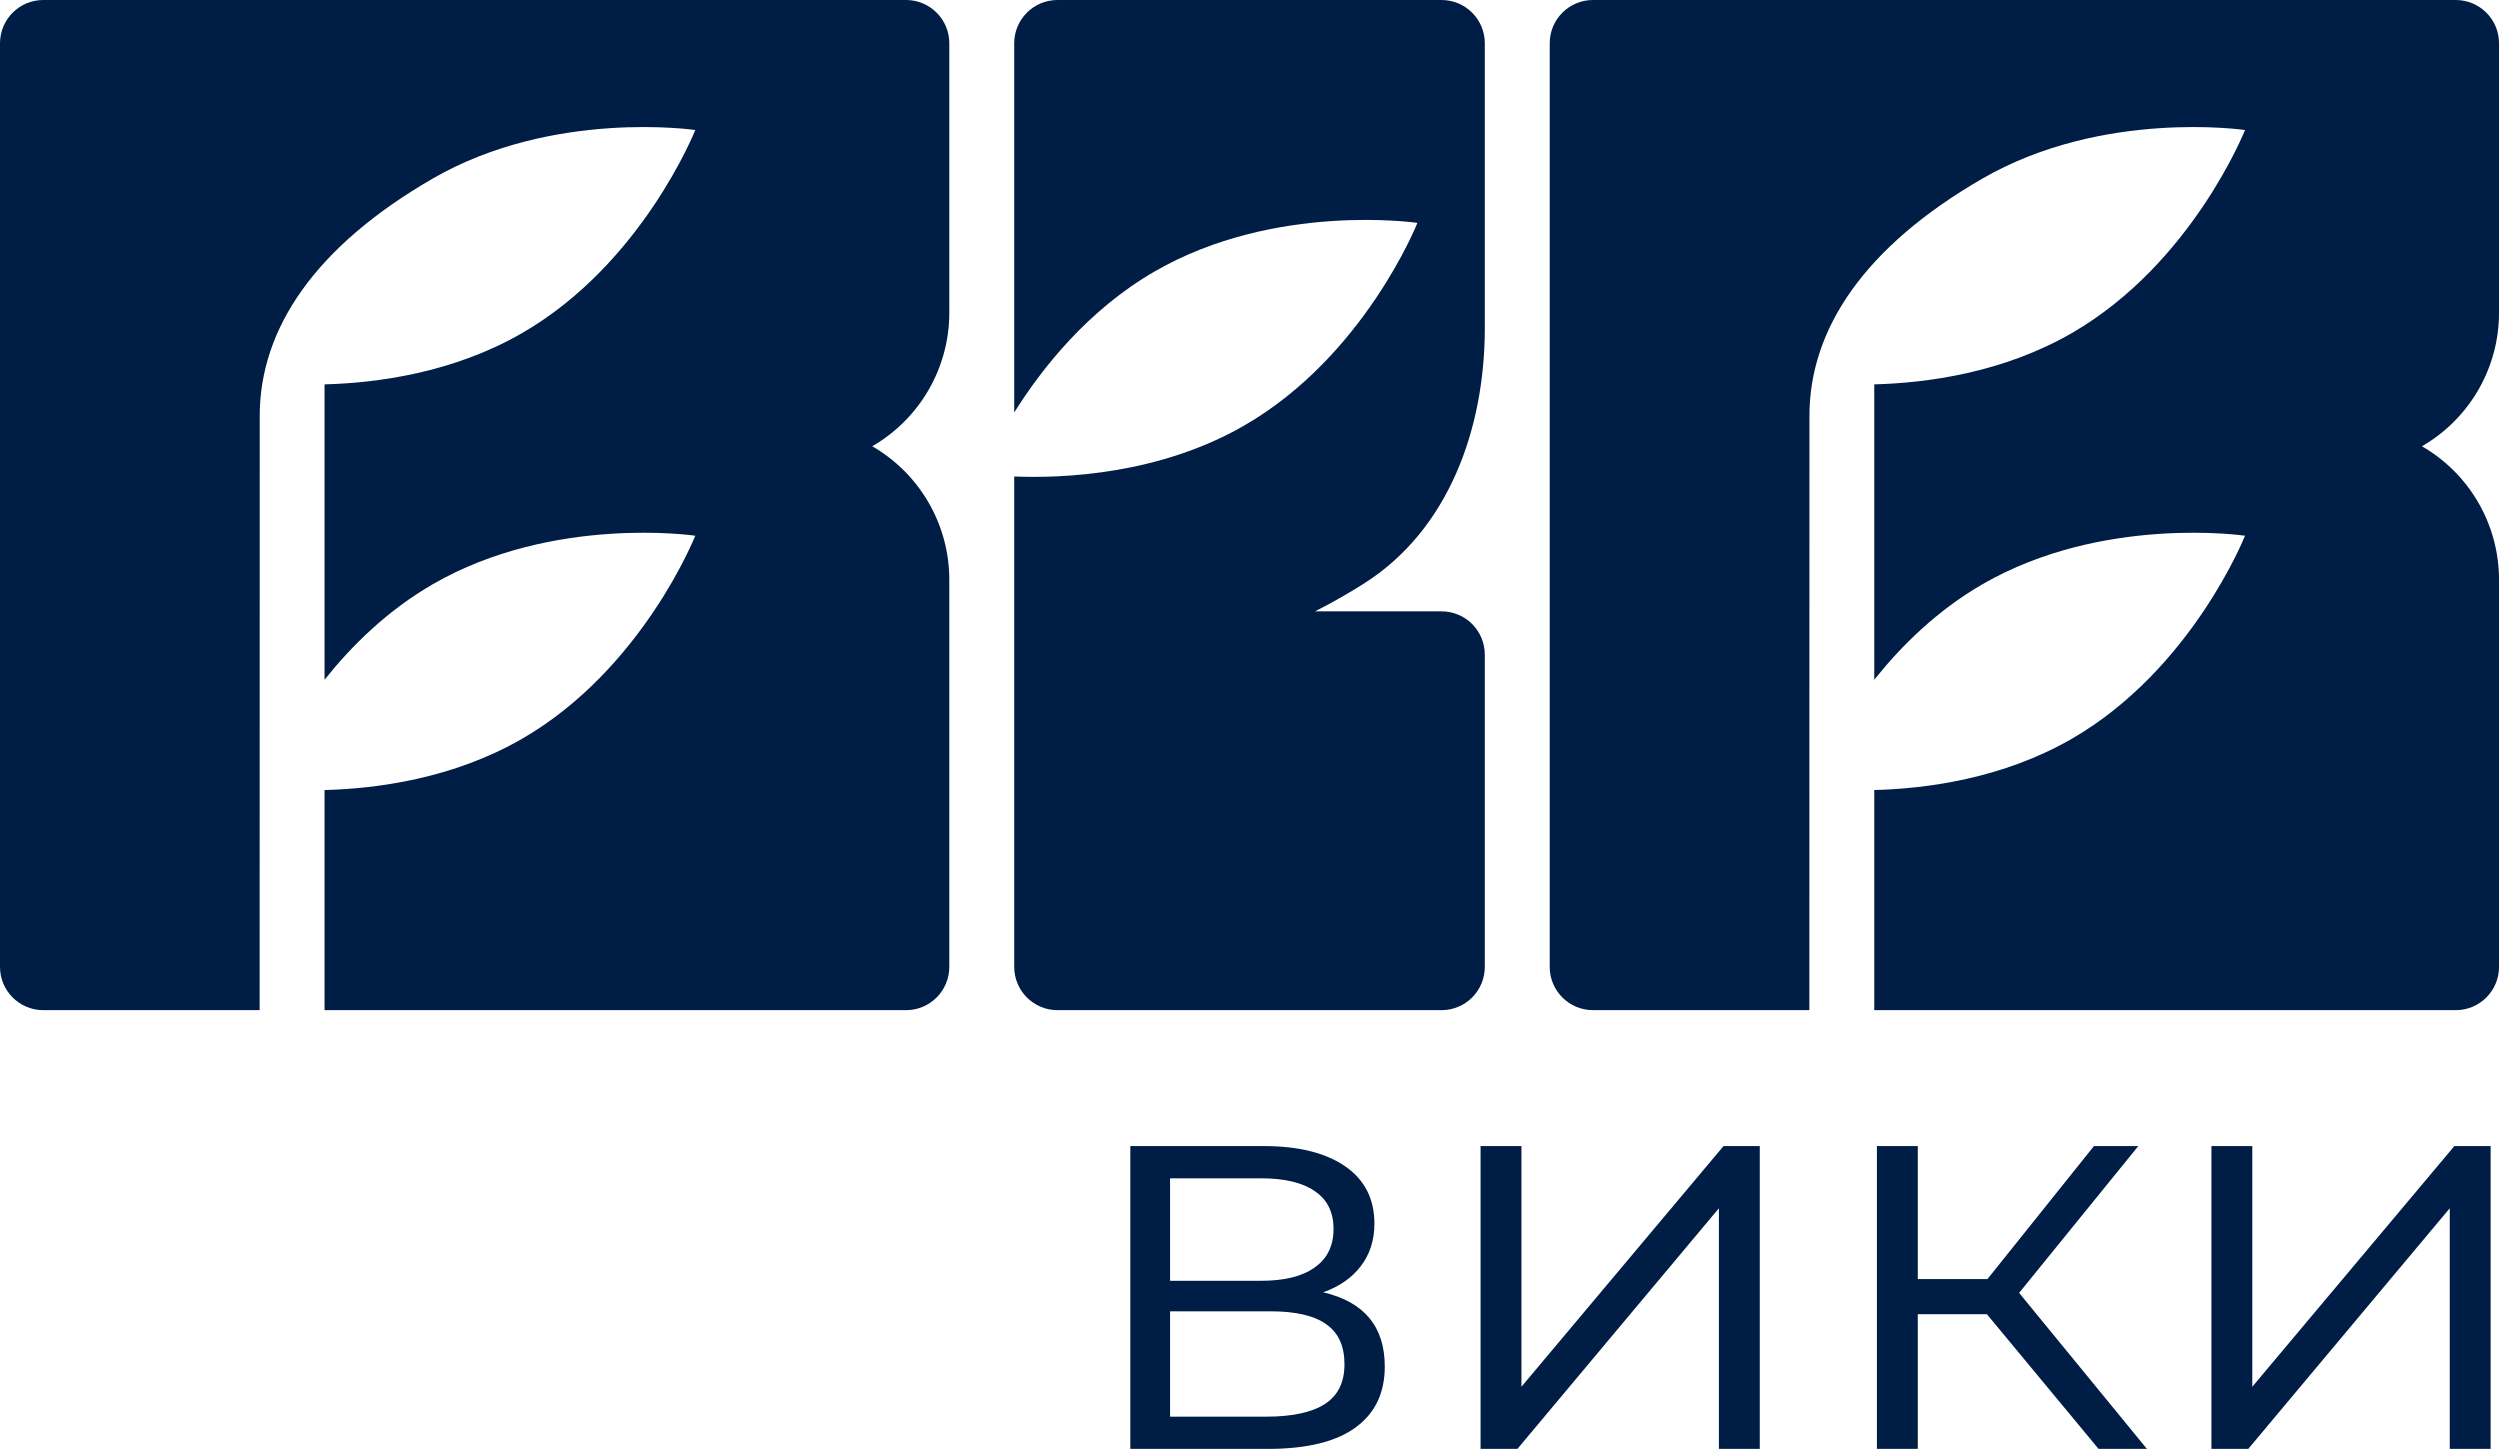
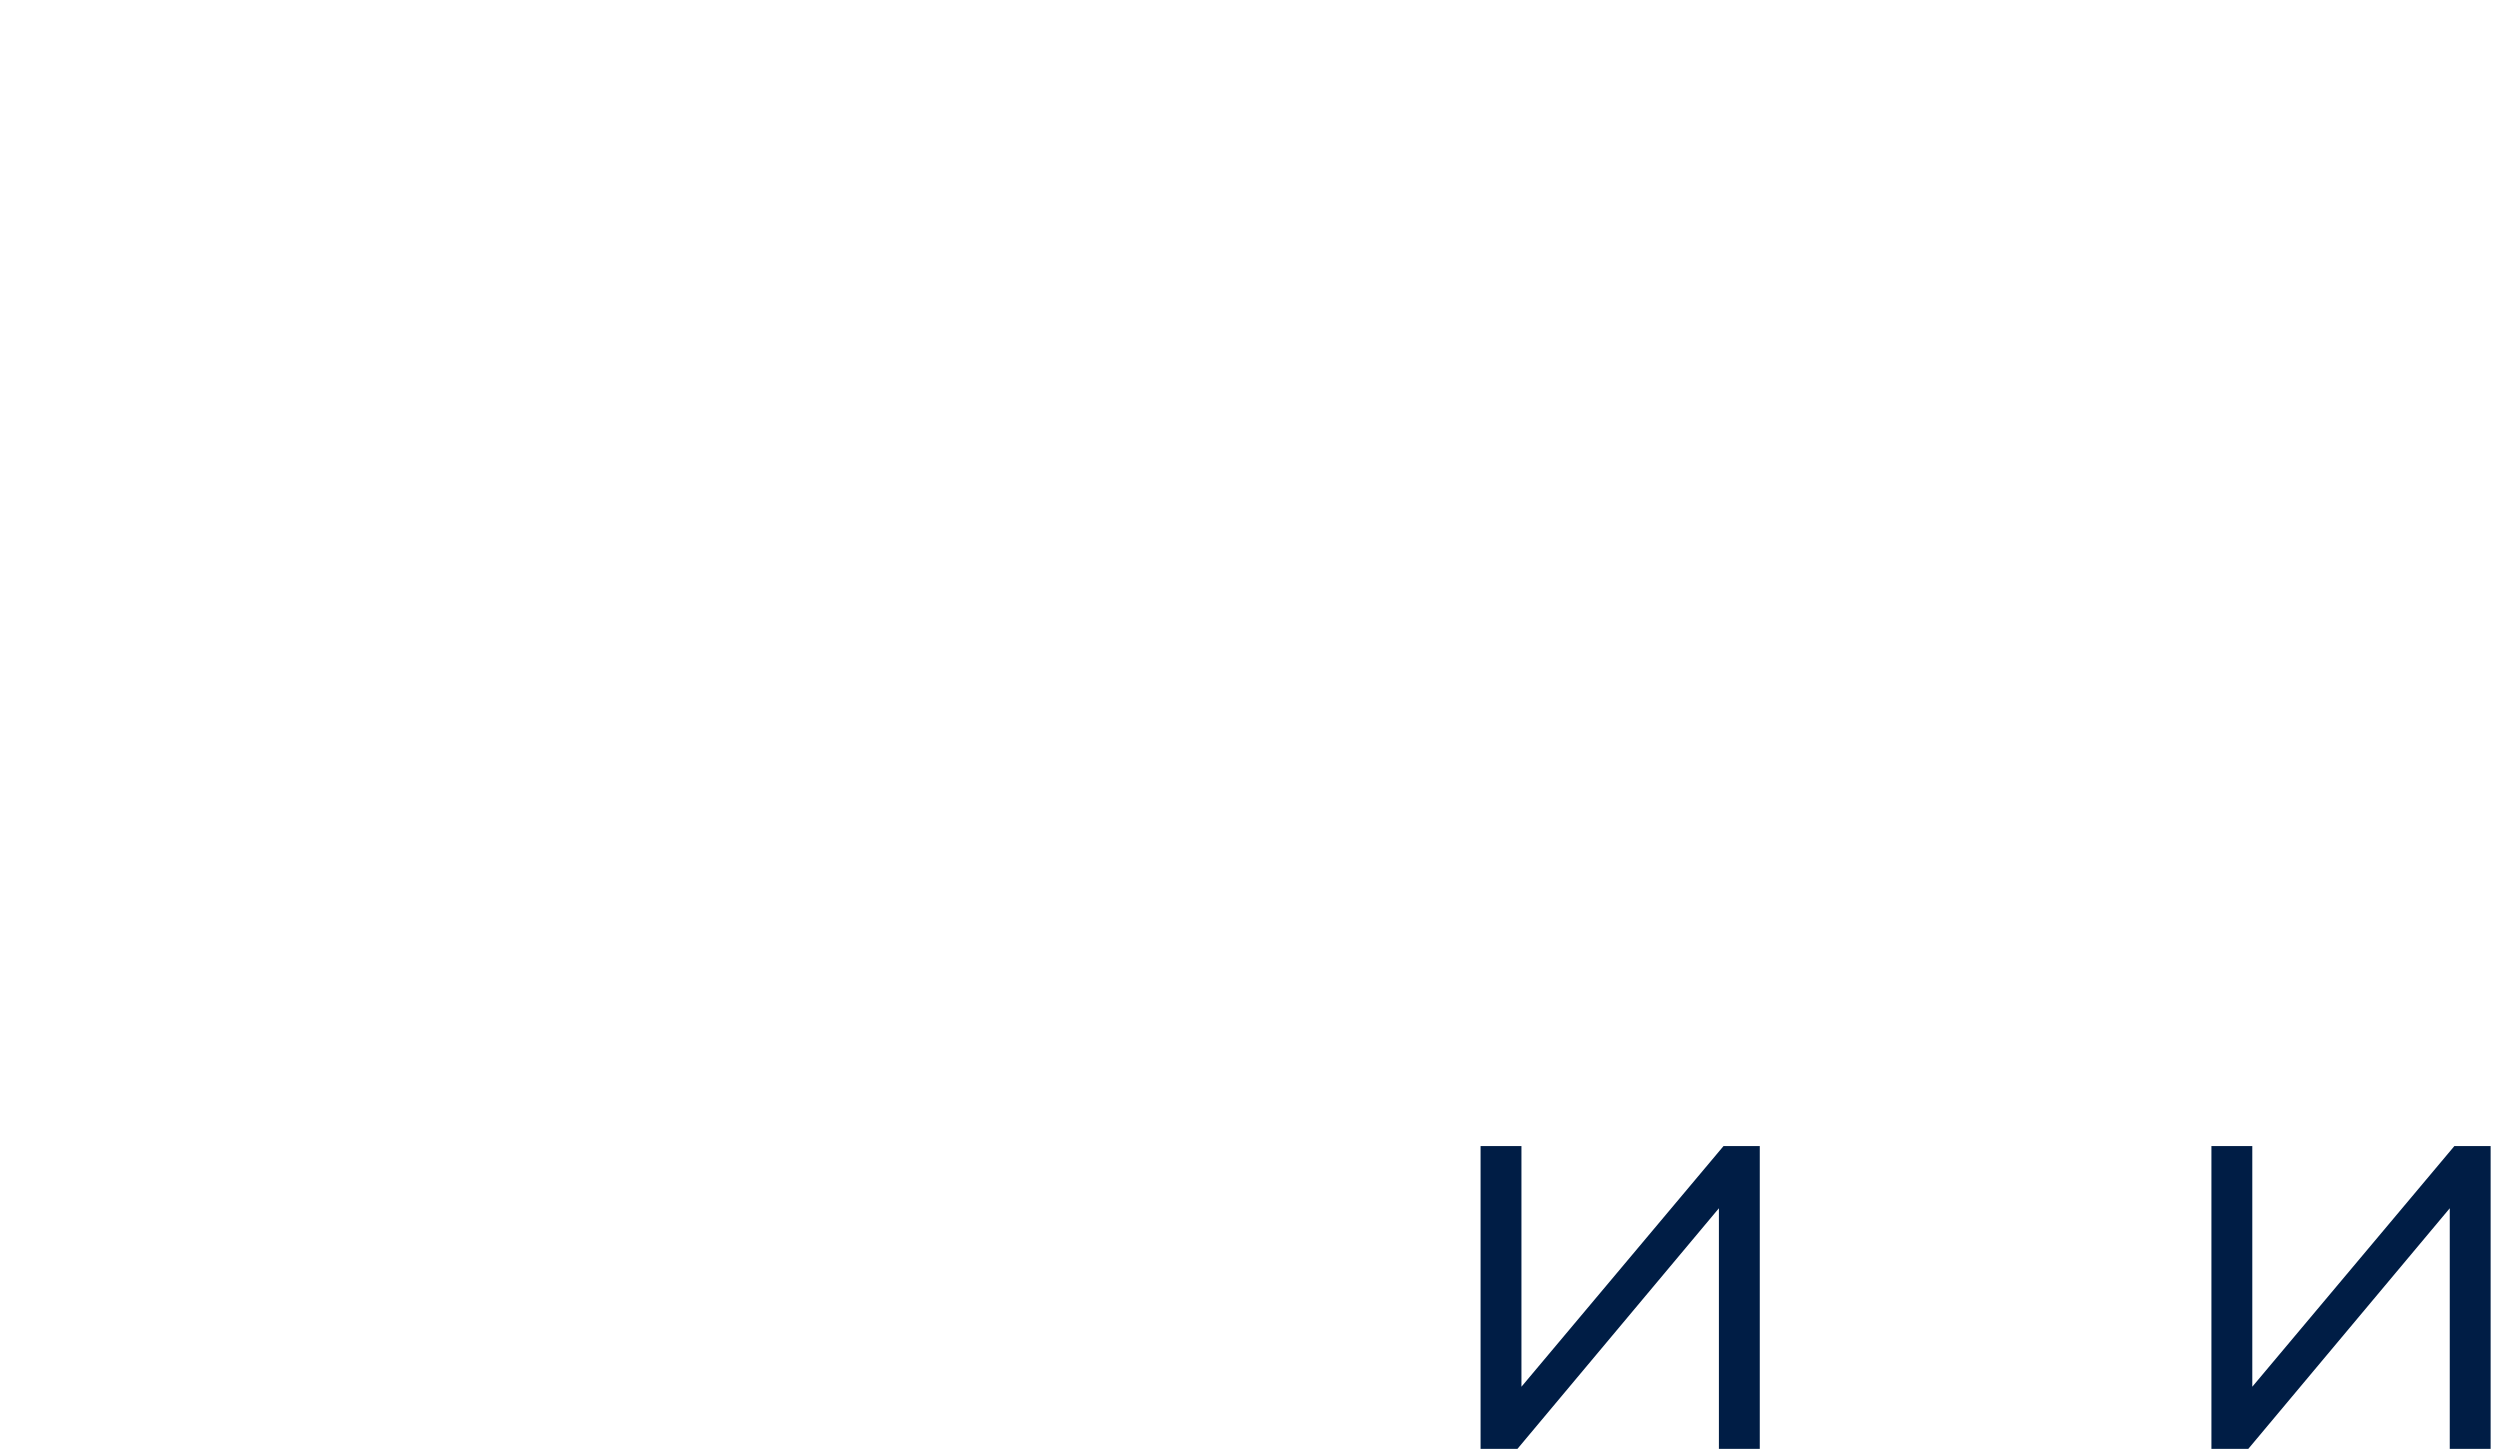
<svg xmlns="http://www.w3.org/2000/svg" width="949" height="550" viewBox="0 0 949 550" fill="none">
-   <path d="M0 16.426C0 7.354 7.354 0 16.426 0H343.93C353.002 0 360.356 7.354 360.356 16.426V118.719C360.356 139.626 349.202 158.945 331.096 169.398C349.202 179.852 360.356 199.17 360.356 220.077V367.03C360.356 376.101 353.002 383.456 343.93 383.456H123.199V299.903C143.1 299.385 172.006 295.554 198.186 280.439C243.853 254.073 263.933 203.359 263.933 203.359C263.933 203.359 209.973 195.392 164.306 221.757C147.049 231.721 133.445 245.162 123.199 258.029V145.905C143.1 145.387 172.006 141.555 198.186 126.44C243.853 100.075 263.933 49.36 263.933 49.36C263.933 49.36 209.973 41.393 164.306 67.759C119.699 93.513 98.591 124.739 98.591 157.848C98.591 189.227 98.562 365.149 98.559 383.456H16.426C7.354 383.456 0 376.102 0 367.03V16.426Z" fill="#001D45" />
-   <path d="M588.273 16.426C588.273 7.354 595.627 2.04224e-05 604.699 2.04224e-05H932.203C941.274 2.04224e-05 948.629 7.354 948.629 16.426V118.719C948.629 139.626 937.475 158.945 919.369 169.398C937.475 179.852 948.629 199.17 948.629 220.077V367.03C948.629 376.101 941.274 383.456 932.203 383.456H711.471V299.903C731.373 299.385 760.279 295.554 786.459 280.439C832.125 254.073 852.206 203.359 852.206 203.359C852.206 203.359 798.246 195.392 752.579 221.757C735.321 231.721 721.718 245.162 711.471 258.029V145.905C731.373 145.387 760.279 141.555 786.459 126.441C832.125 100.075 852.206 49.36 852.206 49.36C852.206 49.36 798.246 41.393 752.579 67.759C707.971 93.513 686.864 124.739 686.864 157.848C686.864 189.227 686.835 365.149 686.832 383.456H604.699C595.627 383.456 588.273 376.102 588.273 367.03V16.426Z" fill="#001D45" />
-   <path d="M384.996 16.426C384.996 7.354 392.35 2.04224e-05 401.422 2.04224e-05H547.208C556.28 2.04224e-05 563.634 7.354 563.634 16.426V124.553C563.634 162.686 549.906 201.192 517.673 221.565C515.054 223.221 512.39 224.831 509.681 226.392C506.218 228.387 502.722 230.279 499.199 232.071H547.208C556.28 232.071 563.634 239.425 563.634 248.497V367.03C563.634 376.102 556.28 383.456 547.208 383.456H401.422C392.35 383.456 384.996 376.101 384.996 367.03V180.883C403.57 181.616 440.01 180.143 472.303 161.536C517.97 135.223 538.051 84.61 538.051 84.61C538.051 84.61 484.091 76.659 438.424 102.972C413.002 117.62 395.51 139.797 384.996 156.582V16.426Z" fill="#001D45" />
-   <path d="M502.279 490.56C517.868 494.202 525.662 503.599 525.662 518.75C525.662 528.803 521.947 536.524 514.517 541.914C507.087 547.305 496.015 550 481.3 550H429.072V435.053H479.771C492.882 435.053 503.153 437.603 510.583 442.702C518.013 447.801 521.728 455.085 521.728 464.555C521.728 470.819 519.98 476.21 516.484 480.726C513.133 485.096 508.398 488.374 502.279 490.56ZM444.15 486.189H478.678C487.565 486.189 494.339 484.514 499.001 481.163C503.809 477.812 506.213 472.932 506.213 466.521C506.213 460.111 503.809 455.303 499.001 452.098C494.339 448.893 487.565 447.291 478.678 447.291H444.15V486.189ZM480.645 537.762C490.551 537.762 497.981 536.16 502.935 532.955C507.888 529.75 510.365 524.723 510.365 517.876C510.365 511.029 508.107 506.003 503.59 502.797C499.074 499.447 491.935 497.771 482.174 497.771H444.15V537.762H480.645Z" fill="#001D45" />
  <path d="M562.025 435.053H577.541V526.399L654.245 435.053H668.012V550H652.497V458.654L576.011 550H562.025V435.053Z" fill="#001D45" />
-   <path d="M754.217 498.864H727.994V550H712.478V435.053H727.994V485.534H754.436L794.864 435.053H811.691L766.455 490.778L814.969 550H796.612L754.217 498.864Z" fill="#001D45" />
  <path d="M839.456 435.053H854.972V526.399L931.676 435.053H945.443V550H929.928V458.654L853.442 550H839.456V435.053Z" fill="#001D45" />
</svg>